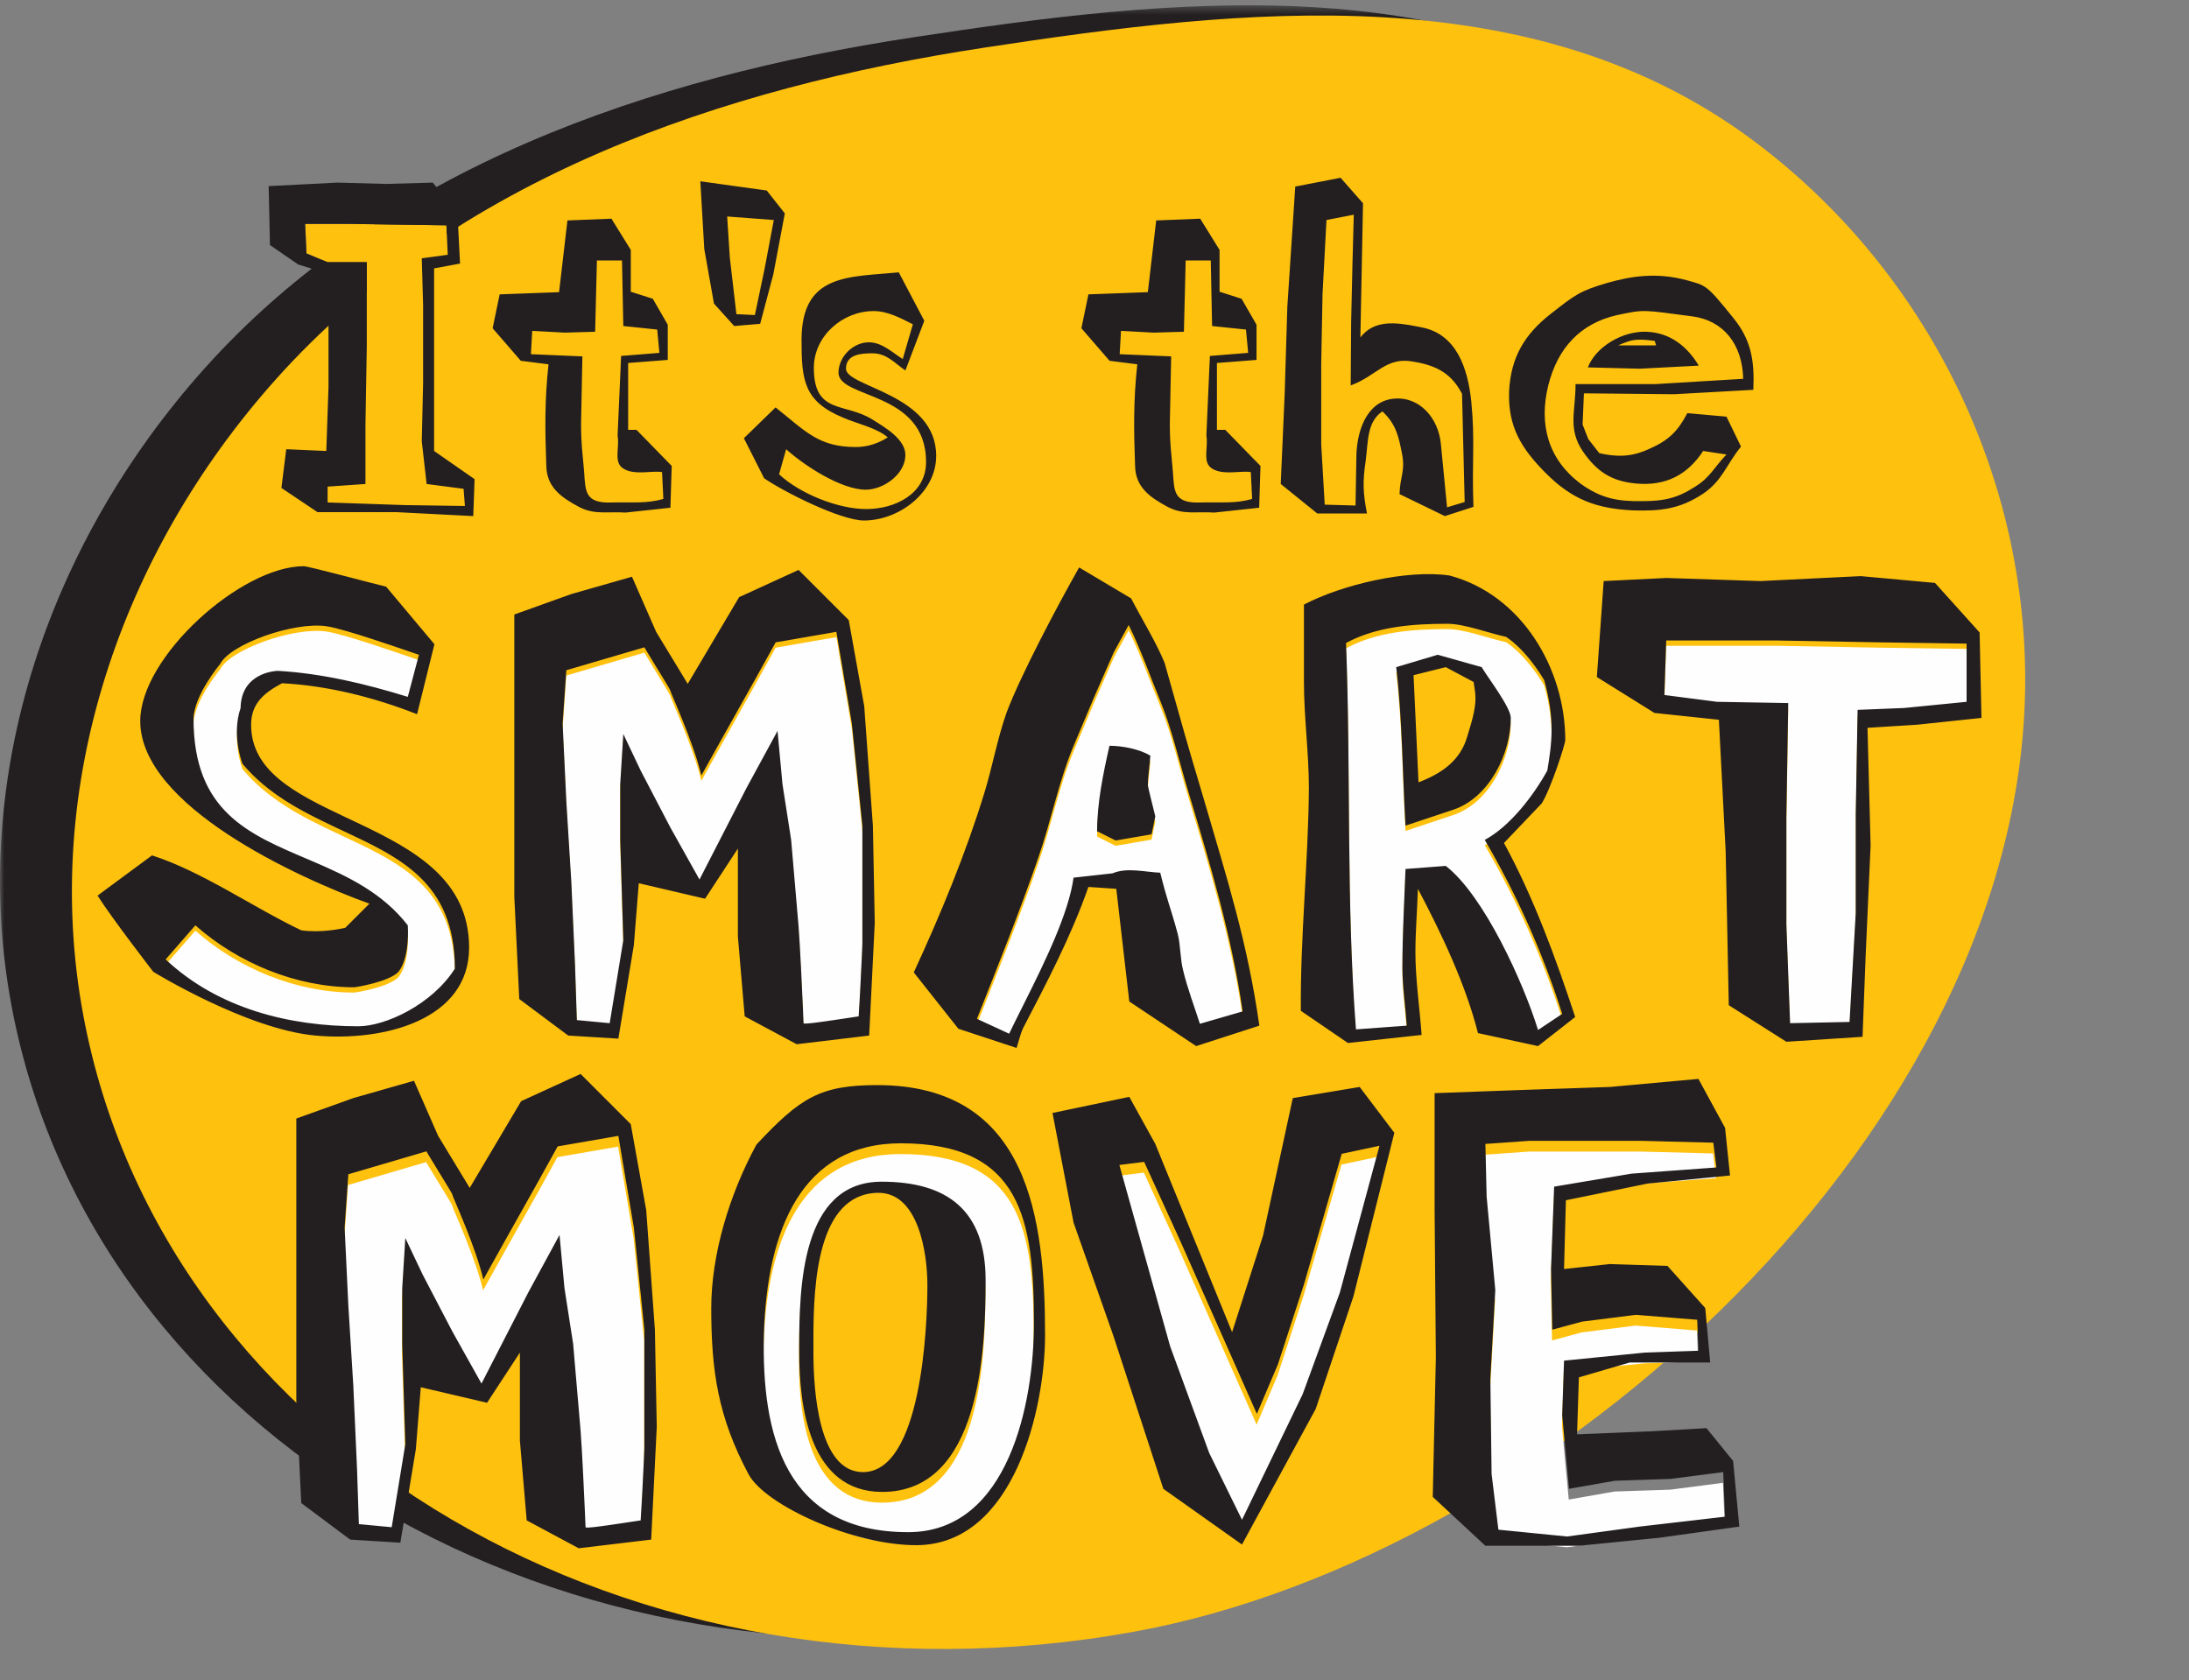
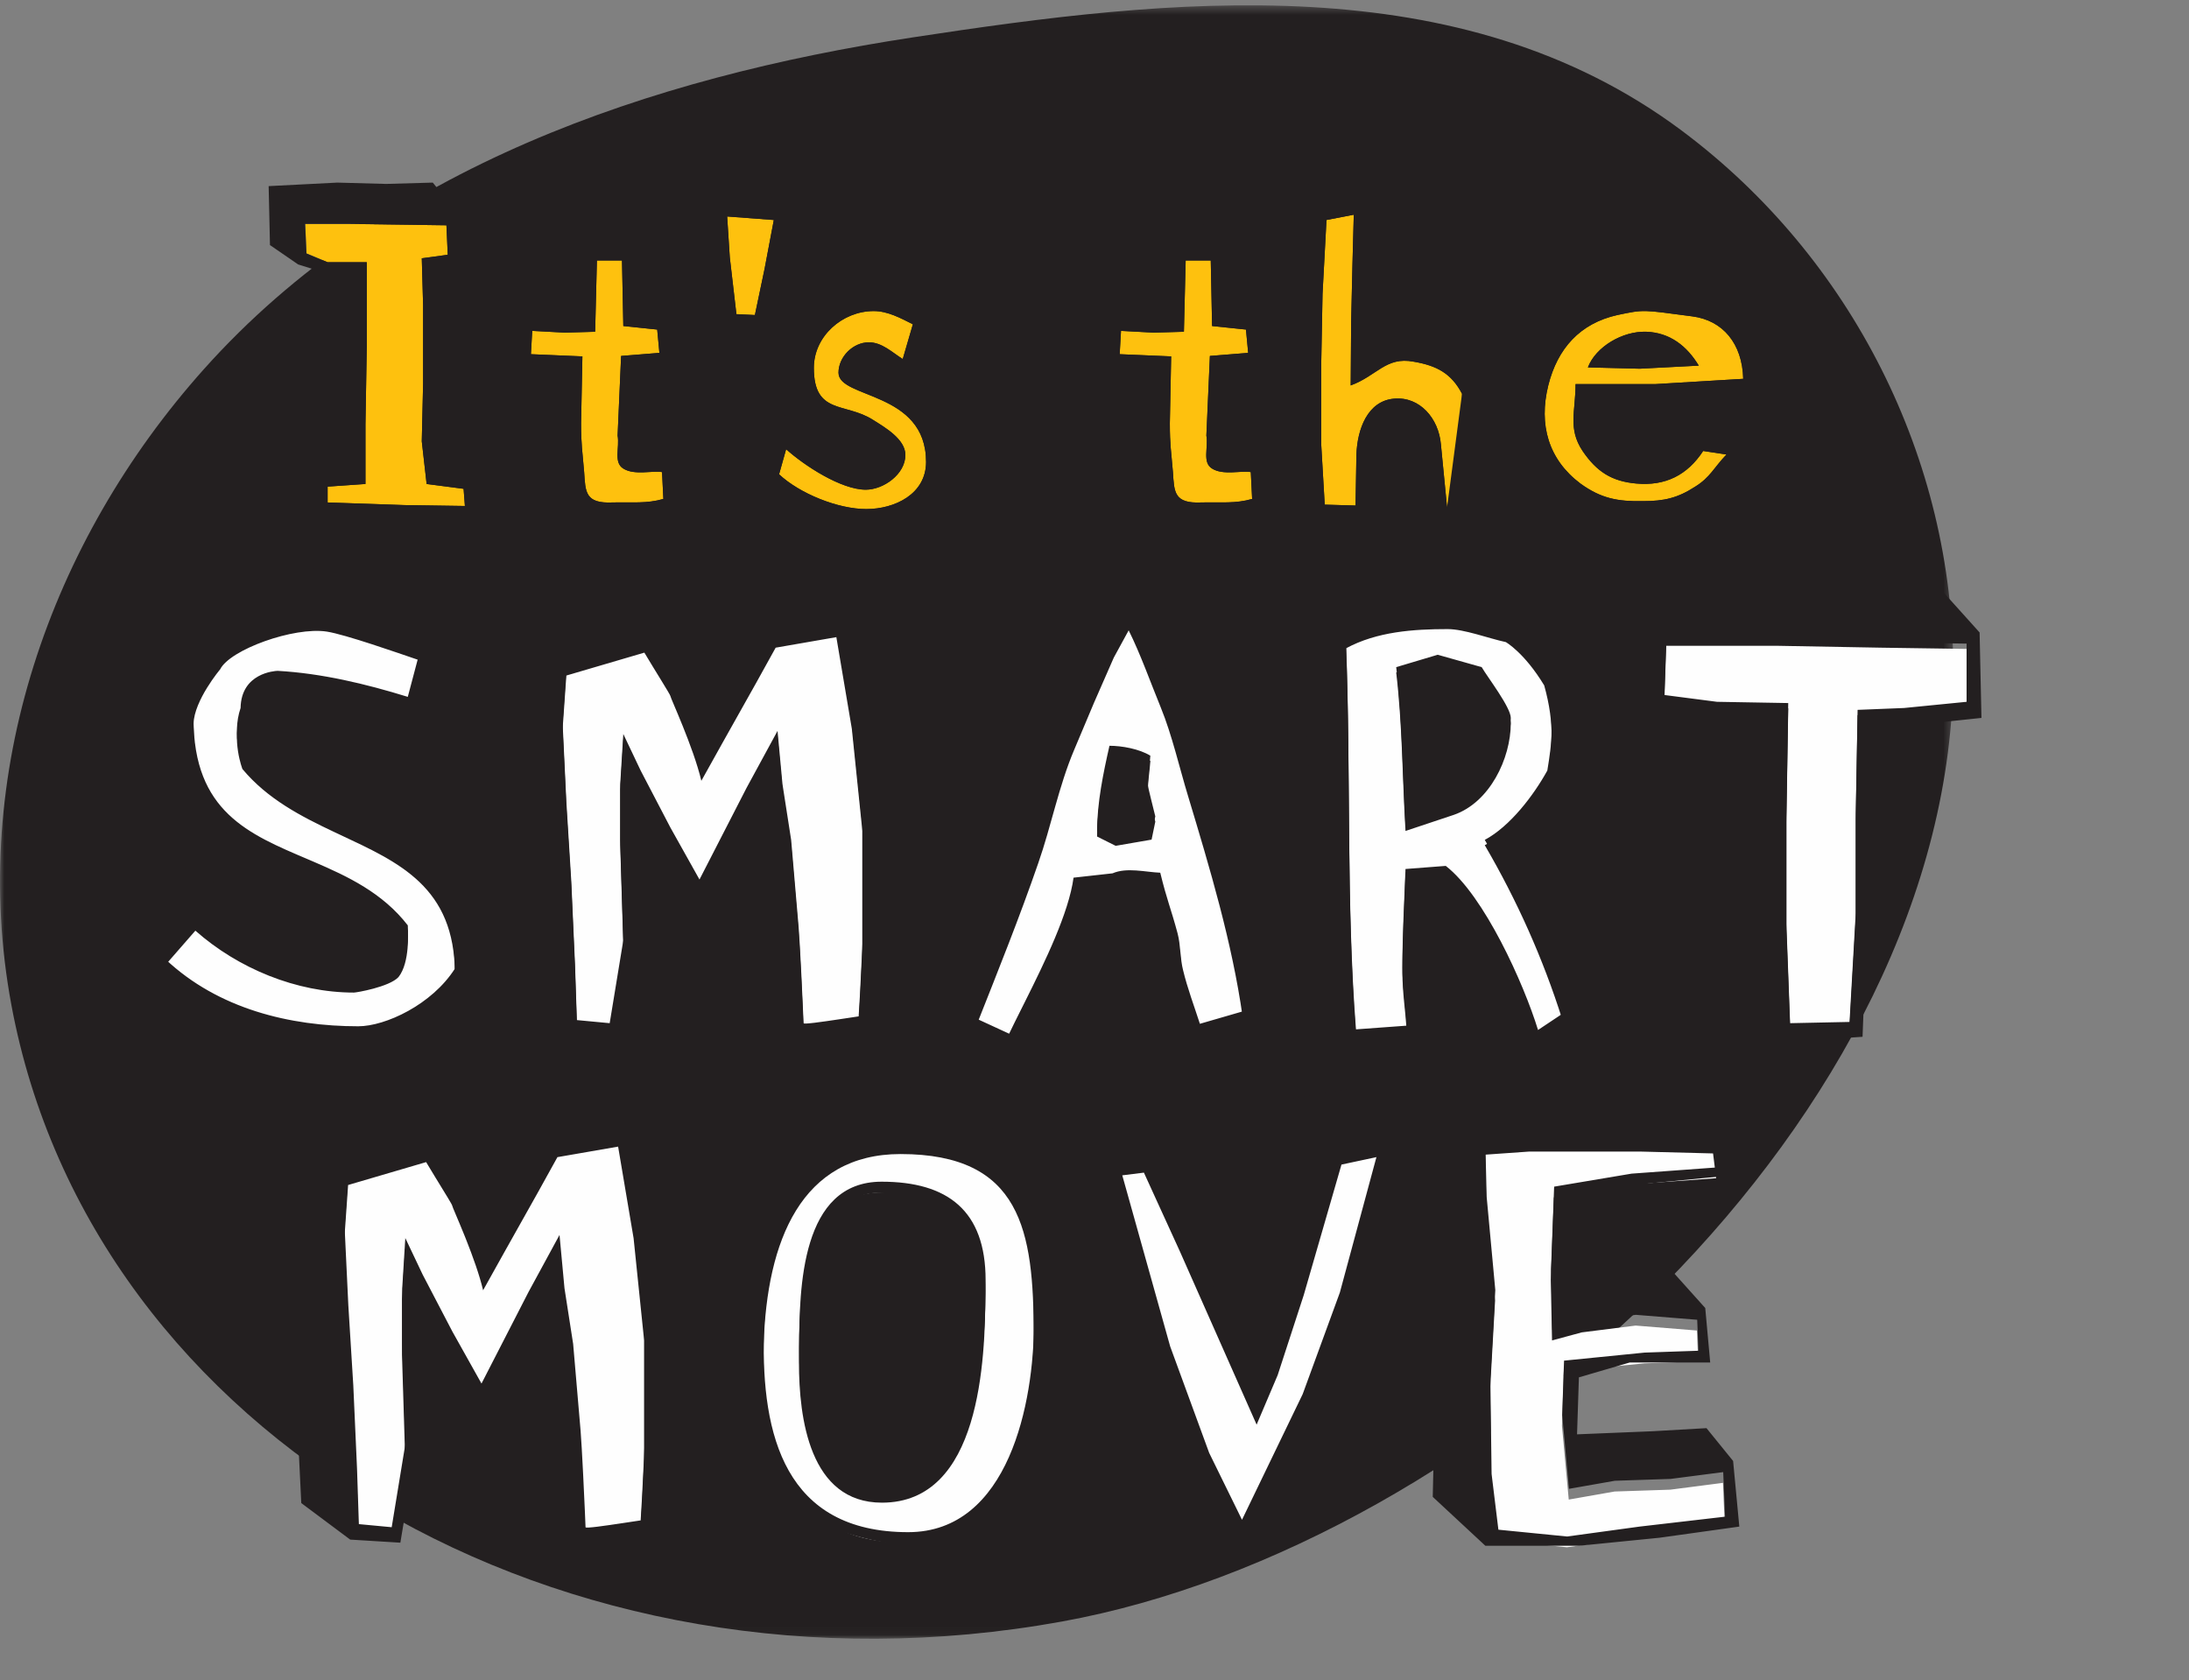
<svg xmlns="http://www.w3.org/2000/svg" xmlns:xlink="http://www.w3.org/1999/xlink" width="254px" height="195px" viewBox="0 0 254 195" version="1.1">
  <rect x="0" y="0" width="254" height="195" fill="#808080" stroke="none" />
  <title>Group 9 Copy</title>
  <defs>
    <polygon id="path-1" points="0.001 0.385 226.648 0.385 226.648 189.954 0.001 189.954" />
    <polygon id="path-3" points="0.256 0.432 242.355 0.432 242.355 190.513 0.256 190.513" />
  </defs>
  <g id="Page-1" stroke="none" stroke-width="1" fill="none" fill-rule="evenodd">
    <g id="Group-9-Copy">
      <g id="Group-6" transform="translate(0, 0.231)">
        <g id="Group-3">
          <mask id="mask-2" fill="white">
            <use xlink:href="#path-1" />
          </mask>
          <g id="Clip-2" />
          <path d="M226.648,77.456 C226.648,129.237 171.738,179.15 123.23,187.952 C65.191,198.482 10.603,166.438 1.315,116.369 C-3.632,89.707 5.73,62.671 23.665,42.605 C44.595,19.19 75.445,8.756 105.863,4.115 C135.902,-0.47 169.372,-4.32 195.155,14.939 C214.838,29.642 226.648,53.054 226.648,77.456" id="Fill-1" fill="#231F20" mask="url(#mask-2)" />
        </g>
-         <path d="M234.992,78.641 C234.992,130.422 180.083,180.337 131.574,189.138 C73.535,199.667 18.947,167.624 9.658,117.555 C4.711,90.893 14.074,63.857 32.01,43.79 C52.938,20.375 83.789,9.942 114.207,5.3 C144.245,0.717 177.716,-3.134 203.498,16.124 C223.182,30.828 234.992,54.24 234.992,78.641" id="Fill-4" fill="#FEC10E" />
      </g>
      <path d="M72.28,178.001 L72.754,177.929 C73.303,177.846 73.835,177.765 74.31,177.695 C74.36,176.927 74.41,176.069 74.458,175.202 L74.486,174.682 C74.625,172.084 74.734,169.559 74.741,169.305 L74.741,155.562 L74.741,155.562 L73.52,143.705 L71.723,133.07 L64.681,134.291 L62.453,138.315 L58.501,145.358 L56.057,149.741 C55.629,147.93 54.839,145.756 54.108,143.912 L53.911,143.418 C53.129,141.477 52.464,140.004 52.464,139.896 C52.464,139.802 51.66,138.501 50.782,137.069 L50.529,136.657 C50.15,136.037 49.77,135.412 49.446,134.866 L40.392,137.525 L39.96,143.705 L40.392,152.76 L40.967,162.03 L41.398,171.659 L41.613,178.127 L45.422,178.486 L47.003,168.856 L46.644,157.215 L46.644,150.747 L47.003,144.927 L49.015,149.166 L52.464,155.778 L55.842,161.814 L61.303,151.179 L64.896,144.567 L65.471,150.747 L66.477,157.215 L67.34,167.276 C67.42,168.293 67.52,170.078 67.614,171.929 L67.644,172.515 C67.79,175.447 67.915,178.359 67.915,178.486 C67.915,178.648 70.138,178.324 72.28,178.001 L72.28,178.001 Z M105.354,179.061 C117.068,179.061 119.942,163.898 119.942,154.844 C119.942,142.843 118.505,133.932 104.492,133.932 C92.994,133.932 88.97,143.992 88.611,156.065 C88.323,167.779 91.054,179.061 105.354,179.061 Z M102.336,174.39 C93.928,174.39 92.707,164.545 92.707,158.149 L92.707,157.701 C92.711,150.709 92.91,138.387 102.264,138.387 C109.953,138.387 114.337,141.765 114.337,149.813 C114.337,157.934 113.762,174.39 102.336,174.39 Z M144.088,177.624 L151.13,163.036 L155.442,151.25 L160.041,134.219 L155.657,135.154 L151.274,150.316 L148.255,159.586 L145.812,165.335 L136.901,145.214 L132.733,136.088 L129.859,136.447 L135.752,157.502 L140.279,169.863 L144.088,177.624 Z M181.815,179.564 L190.222,178.414 L200.139,177.264 L199.924,172.09 L193.816,172.881 L187.348,173.096 L182.03,174.03 L181.24,165.479 L181.455,159.155 L190.797,158.221 L197.049,158.005 L196.906,154.412 L189.791,153.837 L183.539,154.628 L180.09,155.562 L179.946,148.52 L180.306,138.962 L189.288,137.453 L199.133,136.734 L198.774,133.86 L190.366,133.644 L177.431,133.644 L172.329,134.004 L172.473,140.112 L173.479,150.963 L172.904,161.239 L173.048,172.306 L173.838,178.773 L181.815,179.564 Z" id="MOVE" fill="#FEFEFE" fill-rule="nonzero" />
      <g id="Group-8" transform="translate(10.197, 2.823)">
        <mask id="mask-4" fill="white">
          <use xlink:href="#path-3" />
        </mask>
        <g id="Clip-7" />
        <path d="M31.372,116.896 C34.534,116.896 39.924,114.381 42.583,110.213 C42.583,100.117 36.108,97.266 29.233,94.04 L28.577,93.732 C24.747,91.922 20.852,89.923 17.934,86.427 C17.934,86.427 16.641,83.121 17.719,79.959 C17.788,75.9 21.677,75.661 22.008,75.648 L22.03,75.648 L22.03,75.648 C27.133,75.935 32.235,77.157 37.121,78.666 L38.415,73.779 C38.372,73.766 38.317,73.748 38.248,73.726 L38.008,73.645 C36.176,73.027 29.863,70.8 27.707,70.474 C23.899,69.899 16.497,72.558 15.347,74.857 C15.347,74.857 12.329,78.45 12.257,81.181 C12.257,92.008 18.694,94.602 25.52,97.512 L26.182,97.794 C30.157,99.5 34.198,101.406 37.121,105.183 C37.121,105.183 37.409,108.847 36.043,110.572 C34.965,111.722 31.157,112.369 30.869,112.369 C24.186,112.369 17.431,109.566 12.473,105.183 L9.024,109.135 C15.132,114.884 23.468,116.896 31.372,116.896 Z M87.168,116.087 L87.644,116.016 C88.276,115.92 88.893,115.826 89.436,115.746 C89.481,115.054 89.527,114.29 89.57,113.513 L89.612,112.733 L89.612,112.733 L89.639,112.215 C89.769,109.722 89.868,107.435 89.868,107.338 L89.868,93.613 L89.868,93.613 L88.646,81.756 L86.849,71.12 L79.807,72.342 L77.579,76.366 L73.627,83.409 L71.184,87.792 C70.249,83.84 67.59,78.163 67.59,77.947 C67.59,77.803 65.722,74.857 64.572,72.917 L55.518,75.576 L55.087,81.756 L55.518,90.81 L56.093,100.08 L56.524,109.71 L56.739,116.177 L60.548,116.537 L62.129,106.907 L61.77,95.266 L61.77,88.798 L62.129,82.977 L64.141,87.217 L67.59,93.828 L70.968,99.865 L76.429,89.229 L80.023,82.618 L80.597,88.798 L81.603,95.266 L82.466,105.326 C82.55,106.397 82.657,108.319 82.755,110.273 L82.785,110.859 C82.925,113.689 83.041,116.414 83.041,116.537 C83.041,116.692 85.102,116.398 87.168,116.087 L87.168,116.087 Z M106.899,117.758 C107.293,116.933 107.75,116.015 108.242,115.033 L108.743,114.031 C111.04,109.436 113.818,103.751 114.372,99.649 L118.899,99.146 C120.552,98.428 122.708,99.002 124.433,99.074 C125.223,102.308 125.654,103.17 126.445,106.117 C126.804,107.482 126.732,109.063 127.092,110.428 C127.595,112.512 128.385,114.596 129.032,116.609 L133.99,115.171 C132.769,106.548 130.182,97.925 127.667,89.589 C126.66,86.283 125.798,82.474 124.505,79.312 C123.355,76.51 122.133,73.061 120.768,70.33 L119.043,73.492 L116.744,78.738 L114.444,84.199 C112.648,88.439 111.785,93.038 110.276,97.35 C108.12,103.602 105.605,109.854 103.162,116.034 L106.899,117.758 Z M119.259,95.338 L117.103,94.26 C117.103,90.954 117.822,87.505 118.54,84.343 C119.977,84.343 121.99,84.702 123.283,85.493 C123.211,86.642 122.996,87.864 122.996,88.942 C122.996,89.008 123.162,89.708 123.348,90.474 L123.452,90.896 C123.641,91.668 123.825,92.403 123.858,92.535 L123.427,94.619 L119.259,95.338 Z M168.268,117.327 L171.071,115.459 C168.843,108.416 165.825,101.661 162.088,95.266 C165.034,93.685 167.765,90.092 169.346,87.217 C169.849,84.127 170.28,81.396 168.987,76.725 C166.687,72.917 164.531,71.695 164.531,71.695 C162.519,71.264 159.717,70.186 157.776,70.186 C153.824,70.186 149.584,70.474 145.991,72.414 C146.566,87.433 145.991,102.308 147.141,117.255 L153.034,116.824 C152.89,114.596 152.531,112.297 152.531,110.069 C152.531,106.26 152.746,102.452 152.89,98.643 L157.561,98.284 C162.016,101.733 166.615,111.938 168.268,117.327 Z M152.89,93.613 C152.531,87.505 152.531,81.325 151.812,75.216 L156.627,73.779 L161.729,75.216 C162.447,76.438 165.106,79.887 165.106,81.109 C165.106,85.205 162.663,90.307 158.495,91.744 L152.89,93.613 Z M197.516,116.537 L204.414,116.393 L205.133,103.745 L205.133,92.248 L205.349,80.175 L210.738,79.959 L217.996,79.241 L217.996,72.486 L208.007,72.342 L196.15,72.126 L183.143,72.126 L182.928,78.45 L189.036,79.241 L197.3,79.384 L197.085,92.607 L197.085,105.039 L197.516,116.537 Z" id="SMART" fill="#FEFEFE" fill-rule="nonzero" mask="url(#mask-4)" />
        <path d="M56.955,176.859 L65.363,175.853 L66.01,162.774 L65.794,151.492 L64.788,137.623 L62.991,127.634 L57.171,121.813 L50.272,124.975 L44.307,135.036 L40.643,129 L37.84,122.604 L30.798,124.616 L24.186,126.987 L24.186,159.756 L24.761,171.613 L30.438,175.853 L36.259,176.212 L38.056,165.361 L38.63,158.175 L46.32,159.972 L50.128,154.151 L50.128,164.355 L50.919,173.625 L56.955,176.859 Z M57.746,174.416 C57.746,174.289 57.621,171.377 57.475,168.445 L57.445,167.859 C57.351,166.008 57.251,164.223 57.171,163.206 L56.308,153.145 L55.302,146.677 L54.727,140.497 L51.134,147.109 L45.673,157.744 L42.295,151.708 L38.846,145.097 L36.834,140.857 L36.475,146.677 L36.475,153.145 L36.834,164.787 L35.253,174.416 L31.444,174.057 L31.229,167.589 L30.798,157.96 L30.223,148.69 L29.791,139.635 L30.223,133.455 L39.277,130.796 C39.601,131.342 39.981,131.967 40.36,132.587 L40.613,132.999 C41.491,134.431 42.295,135.732 42.295,135.826 C42.295,135.934 42.96,137.407 43.742,139.348 L43.939,139.842 C44.67,141.686 45.46,143.86 45.888,145.671 L48.332,141.288 L52.284,134.245 L54.512,130.221 L61.554,129 L63.351,139.635 L64.572,151.492 L64.572,165.218 C64.572,165.321 64.46,167.927 64.317,170.612 L64.289,171.132 C64.241,171.999 64.191,172.857 64.141,173.625 C63.666,173.695 63.134,173.776 62.585,173.859 L62.111,173.931 C59.969,174.254 57.746,174.578 57.746,174.416 Z M96.263,176.5 C107.474,176.356 111.067,160.619 111.067,152.139 C111.067,138.629 109.198,123.107 91.592,123.107 C84.981,123.107 82.681,124.544 77.579,130.006 C74.417,135.826 72.333,142.797 72.333,148.977 C72.333,156.307 73.124,161.625 76.645,168.236 C78.513,171.829 88.861,176.572 96.263,176.5 Z M95.185,174.991 C80.885,174.991 78.154,163.709 78.442,151.995 C78.801,139.923 82.825,129.862 94.323,129.862 C108.336,129.862 109.773,138.773 109.773,150.774 C109.773,159.828 106.899,174.991 95.185,174.991 Z M92.167,170.32 C103.593,170.32 104.168,153.864 104.168,145.743 C104.168,137.695 99.784,134.317 92.095,134.317 C82.741,134.317 82.542,146.639 82.538,153.631 L82.538,154.079 L82.538,154.079 C82.538,160.475 83.759,170.32 92.167,170.32 Z M89.939,168.02 C84.702,168.02 84.205,158.262 84.191,154.397 L84.19,153.835 C84.19,153.635 84.189,153.427 84.189,153.211 L84.188,152.31 C84.203,146.221 84.634,135.804 91.592,135.611 C96.335,135.467 97.413,142.51 97.413,146.318 C97.413,151.277 96.694,168.02 89.939,168.02 Z M133.918,176.428 L142.47,160.69 L146.854,147.612 L151.596,128.64 L147.572,123.323 L139.811,124.616 L136.362,140.569 L132.769,151.78 L123.858,129.934 L120.84,124.472 L111.929,126.341 L114.372,139.06 L118.971,152.139 L124.792,169.961 L133.918,176.428 Z M133.918,173.554 L130.11,165.793 L125.583,153.432 L119.69,132.377 L122.564,132.018 L126.732,141.144 L135.643,161.265 L138.086,155.516 L141.105,146.246 L145.488,131.084 L149.872,130.149 L145.273,147.18 L140.961,158.966 L133.918,173.554 Z M173.011,176.572 L182.353,175.638 L191.623,174.344 L190.904,166.727 L187.814,162.918 L181.563,163.277 L172.795,163.637 L173.011,157.025 L178.904,155.301 L188.246,155.301 L187.671,148.977 L183.287,144.09 L176.604,143.875 L171.286,144.45 L171.502,136.473 L180.988,134.533 L190.545,133.599 L189.97,128.065 L186.88,122.388 L176.604,123.323 L166.112,123.682 L156.267,124.041 L156.267,137.551 L156.411,154.726 L156.052,170.895 L162.16,176.572 L173.011,176.572 Z M171.646,175.494 L163.669,174.703 L162.879,168.236 L162.735,157.169 L163.31,146.893 L162.304,136.042 L162.16,129.934 L167.262,129.574 L180.197,129.574 L188.605,129.79 L188.964,132.665 L179.119,133.383 L170.137,134.892 L169.777,144.45 L169.921,151.492 L173.37,150.558 L179.622,149.768 L186.737,150.342 L186.88,153.935 L180.628,154.151 L171.286,155.085 L171.071,161.409 L171.861,169.961 L177.179,169.026 L183.646,168.811 L189.755,168.02 L189.97,173.194 L180.053,174.344 L171.646,175.494 Z" id="MOVE" fill="#231F20" fill-rule="nonzero" mask="url(#mask-4)" />
        <path d="M44.236,107.154 C44.236,99.321 37.912,95.836 31.588,92.817 L30.83,92.457 C30.703,92.397 30.577,92.338 30.451,92.278 L29.697,91.922 C24.063,89.255 18.94,86.652 18.94,81.284 C18.94,78.769 20.521,77.547 22.533,76.469 C27.923,76.756 33.241,78.122 38.199,80.062 L40.211,71.942 L34.606,65.259 C33.6,65.043 25.624,62.887 25.049,62.887 C17.791,62.887 6.077,73.379 6.077,80.853 C6.077,90.698 24.33,99.033 32.666,102.052 L29.863,104.854 L29.831,104.862 C29.521,104.933 27.047,105.478 24.761,105.142 C19.3,102.555 13.263,98.315 7.443,96.446 L1.119,101.117 C2.915,103.92 7.586,109.956 7.586,109.956 C7.586,109.956 18.437,116.639 26.414,117.358 C34.319,118.077 44.236,115.562 44.236,107.154 Z M31.372,116.28 C23.468,116.28 15.132,114.268 9.024,108.519 L12.473,104.567 C17.431,108.95 24.186,111.753 30.869,111.753 C31.157,111.753 34.965,111.106 36.043,109.956 C37.409,108.232 37.121,104.567 37.121,104.567 C34.198,100.79 30.157,98.885 26.182,97.179 L25.52,96.896 C18.694,93.987 12.257,91.392 12.257,80.565 C12.329,77.834 15.347,74.241 15.347,74.241 C16.497,71.942 23.899,69.283 27.707,69.858 C29.863,70.184 36.176,72.411 38.008,73.03 L38.248,73.11 C38.317,73.132 38.372,73.15 38.415,73.163 L37.121,78.05 C32.235,76.541 27.133,75.319 22.03,75.032 L22.008,75.032 C21.677,75.045 17.788,75.284 17.719,79.343 C16.641,82.505 17.934,85.811 17.934,85.811 C20.852,89.307 24.747,91.307 28.577,93.116 L29.233,93.424 C36.108,96.65 42.583,99.501 42.583,109.597 C39.924,113.765 34.534,116.28 31.372,116.28 Z M82.25,118.364 L90.658,117.358 L91.305,104.279 L91.089,92.997 L90.083,79.128 L88.287,69.139 L82.466,63.318 L75.567,66.48 L69.603,76.541 L65.938,70.504 L63.135,64.109 L56.093,66.121 L49.481,68.492 L49.481,101.261 L50.056,113.118 L55.733,117.358 L61.554,117.717 L63.351,106.866 L63.926,99.68 L71.615,101.477 L75.423,95.656 L75.423,105.86 L76.214,115.13 L82.25,118.364 Z M83.041,115.921 C83.041,115.798 82.925,113.073 82.785,110.243 L82.755,109.657 C82.657,107.703 82.55,105.781 82.466,104.71 L81.603,94.65 L80.597,88.182 L80.023,82.002 L76.429,88.614 L70.968,99.249 L67.59,93.213 L64.141,86.601 L62.129,82.362 L61.77,88.182 L61.77,94.65 L62.129,106.291 L60.548,115.921 L56.739,115.562 L56.524,109.094 L56.093,99.465 L55.518,90.194 L55.087,81.14 L55.518,74.96 L64.572,72.301 C65.722,74.241 67.59,77.188 67.59,77.331 C67.59,77.547 70.249,83.224 71.184,87.176 L73.627,82.793 L77.579,75.75 L79.807,71.726 L86.849,70.504 L88.646,81.14 L89.868,92.997 L89.868,106.723 L89.868,106.723 C89.868,106.82 89.769,109.106 89.639,111.599 L89.612,112.117 L89.612,112.117 L89.57,112.897 C89.527,113.674 89.481,114.438 89.436,115.13 C88.893,115.21 88.276,115.304 87.644,115.4 L87.168,115.472 C85.102,115.782 83.041,116.077 83.041,115.921 Z M107.761,118.795 C107.977,118.149 108.192,117.214 108.48,116.568 C111.282,111.178 114.085,105.86 116.097,100.111 L119.331,100.327 L120.84,113.406 L128.601,118.58 L135.931,116.208 C134.565,106.579 132.194,99.177 129.463,89.835 C128.457,86.458 127.451,83.08 126.517,79.703 L124.936,74.098 C123.93,71.654 122.277,68.995 121.055,66.624 L115.019,63.031 C112.576,67.343 108.264,75.463 106.611,79.846 C105.533,82.865 104.958,86.17 104.024,89.188 C101.868,96.231 98.922,103.345 95.832,110.028 L101.006,116.568 L107.761,118.795 Z M106.899,117.142 L103.162,115.418 C105.605,109.238 108.12,102.986 110.276,96.734 C111.785,92.422 112.648,87.823 114.444,83.583 L116.744,78.122 L119.043,72.876 L120.768,69.714 C122.133,72.445 123.355,75.894 124.505,78.697 C125.798,81.859 126.66,85.667 127.667,88.973 C130.182,97.309 132.769,105.932 133.99,114.555 L129.032,115.993 C128.385,113.981 127.595,111.897 127.092,109.813 C126.732,108.447 126.804,106.866 126.445,105.501 C125.654,102.555 125.223,101.692 124.433,98.459 C122.708,98.387 120.552,97.812 118.899,98.53 L114.372,99.033 C113.818,103.136 111.04,108.82 108.743,113.415 L108.242,114.417 C107.75,115.399 107.293,116.317 106.899,117.142 Z M119.259,94.722 L123.427,94.003 L123.858,91.919 C123.825,91.787 123.641,91.052 123.452,90.28 L123.348,89.858 C123.162,89.092 122.996,88.392 122.996,88.326 C122.996,87.248 123.211,86.027 123.283,84.877 C121.99,84.086 119.977,83.727 118.54,83.727 C117.822,86.889 117.103,90.338 117.103,93.644 L119.259,94.722 Z M168.268,118.58 L172.58,115.202 C170.352,108.447 167.765,101.333 164.316,95.009 L168.699,90.41 C169.777,88.685 171.43,83.511 171.43,83.08 C171.43,74.816 166.4,66.193 157.992,63.965 C153.034,63.246 145.488,65.043 141.105,67.343 L141.105,76.325 C141.105,80.421 141.679,84.517 141.679,88.685 C141.608,97.237 140.673,105.86 140.745,114.484 L146.207,118.22 L154.758,117.286 C154.543,114.196 154.04,110.819 154.04,107.729 C154.04,105.285 154.255,102.77 154.327,100.327 C157.058,105.501 159.86,111.394 161.298,117.071 L168.268,118.58 Z M168.268,116.711 C166.615,111.322 162.016,101.117 157.561,97.668 L152.89,98.027 C152.746,101.836 152.531,105.645 152.531,109.453 C152.531,111.681 152.89,113.981 153.034,116.208 L147.141,116.639 C145.991,101.692 146.566,86.817 145.991,71.798 C149.584,69.858 153.824,69.57 157.776,69.57 C159.717,69.57 162.519,70.648 164.531,71.079 C164.531,71.079 166.687,72.301 168.987,76.11 C170.28,80.781 169.849,83.511 169.346,86.601 C167.765,89.476 165.034,93.069 162.088,94.65 C165.825,101.046 168.843,107.801 171.071,114.843 L168.268,116.711 Z M152.89,92.997 L158.495,91.129 C162.663,89.691 165.106,84.589 165.106,80.493 C165.106,79.272 162.447,75.822 161.729,74.601 L156.627,73.163 L151.812,74.601 C152.531,80.709 152.531,86.889 152.89,92.997 Z M154.399,87.967 L153.824,75.535 L157.561,74.601 L160.795,76.325 C160.866,76.9 161.01,77.547 161.01,78.194 C161.01,79.631 160.507,81.14 160.076,82.577 C159.286,85.452 157.058,86.961 154.399,87.967 Z M197.085,118.077 L205.923,117.502 L206.283,108.088 L206.858,95.297 L206.498,81.643 L212.247,81.284 L219.721,80.493 L219.505,70.576 L214.331,64.827 L205.708,64.037 L194.066,64.612 L183.143,64.253 L175.885,64.612 L175.095,75.75 L181.778,79.918 L189.252,80.709 L190.042,96.015 L190.401,113.837 L197.085,118.077 Z M197.516,115.921 L197.085,104.423 L197.085,91.991 L197.3,78.769 L189.036,78.625 L182.928,77.834 L183.143,71.511 L196.15,71.511 L208.007,71.726 L217.996,71.87 L217.996,78.625 L210.738,79.343 L205.349,79.559 L205.133,91.632 L205.133,103.13 L204.414,115.777 L197.516,115.921 Z" id="SMART" fill="#231F20" fill-rule="nonzero" mask="url(#mask-4)" />
-         <path d="M43.748,55.898 L43.595,53.906 L39.306,53.345 L38.744,48.392 L38.897,41.703 L38.897,32.563 L38.744,27.151 L41.757,26.743 L41.604,23.322 L30.371,23.168 L25.214,23.168 L25.367,26.589 L27.818,27.611 L32.362,27.611 L32.362,37.414 L32.209,46.4 L32.209,53.345 L27.818,53.651 L27.818,55.489 L36.753,55.795 L43.748,55.898 Z M60.904,55.489 C63.202,55.438 64.836,55.642 66.776,55.081 L66.623,51.966 C65.55,51.762 63.406,52.374 62.129,51.557 C60.955,50.843 61.721,49.107 61.466,47.728 L61.874,38.486 L66.316,38.129 L66.061,35.423 L62.129,35.014 L61.976,27.406 L59.066,27.406 L58.862,35.627 L58.862,35.678 L55.339,35.78 L51.56,35.576 L51.407,38.282 L57.381,38.537 L57.228,46.298 C57.228,48.851 57.381,49.464 57.585,51.966 C57.738,54.264 57.687,55.642 60.904,55.489 Z M77.396,33.738 L78.52,28.377 L79.592,22.709 L74.179,22.3 L74.486,27.049 L75.252,33.636 L77.396,33.738 Z M90.314,56.255 C93.633,56.255 97.258,54.519 97.258,50.792 C97.258,42.52 87.098,43.49 87.098,40.427 C87.098,38.588 88.782,36.903 90.621,36.903 C92.152,36.903 93.327,38.078 94.552,38.844 L95.727,34.81 C94.297,34.095 92.816,33.278 91.182,33.278 C87.557,33.278 84.238,36.189 84.238,39.865 C84.238,45.328 87.863,43.848 91.08,45.89 C92.459,46.758 94.859,48.136 94.859,49.975 C94.859,52.221 92.306,54.008 90.263,54.008 C87.404,54.008 83.115,51.2 81.021,49.311 L80.204,52.221 C82.604,54.468 87.046,56.255 90.314,56.255 Z M129.221,55.489 C131.519,55.438 133.153,55.642 135.093,55.081 L134.94,51.966 C133.868,51.762 131.723,52.374 130.447,51.557 C129.273,50.843 130.038,49.107 129.783,47.728 L130.192,38.486 L134.634,38.129 L134.378,35.423 L130.447,35.014 L130.294,27.406 L127.383,27.406 L127.179,35.627 L127.179,35.678 L123.656,35.78 L119.878,35.576 L119.724,38.282 L125.698,38.537 L125.545,46.298 C125.545,48.851 125.698,49.464 125.903,51.966 C126.056,54.264 126.005,55.642 129.221,55.489 Z M157.713,56.051 L159.755,55.438 L159.449,42.877 C158.223,40.529 156.538,39.61 153.832,39.15 C150.615,38.537 149.594,40.784 146.531,41.907 L146.582,34.555 L146.735,27.866 L146.888,22.096 L143.722,22.709 L143.263,31.287 L143.11,39.456 L143.11,48.749 L143.518,55.744 L147.092,55.846 L147.194,49.924 C147.296,47.013 148.471,43.694 151.585,43.439 C154.547,43.184 156.742,45.737 156.998,48.749 L157.713,56.051 Z M180.434,55.336 C182.885,55.336 184.468,54.978 186.51,53.651 C188.246,52.579 188.706,51.404 190.135,49.924 L187.429,49.515 C185.591,52.323 183.038,53.6 179.668,53.293 C176.809,53.038 175.073,51.915 173.439,49.515 C171.703,46.911 172.622,44.92 172.622,41.754 L181.864,41.754 L192.076,41.141 C191.973,37.057 189.727,34.35 186.153,33.891 C180.332,33.125 180.638,33.074 177.473,33.738 C173.133,34.708 170.528,37.618 169.456,41.907 C168.333,46.452 169.456,50.485 173.184,53.293 C175.583,55.03 177.524,55.387 180.434,55.336 Z M180.077,39.967 L174.052,39.814 C174.971,37.414 178.085,35.576 180.842,35.678 C183.549,35.78 185.54,37.312 186.919,39.61 L180.077,39.967 Z" id="It’sthe" fill="#FEC10E" fill-rule="nonzero" mask="url(#mask-4)" />
+         <path d="M43.748,55.898 L43.595,53.906 L39.306,53.345 L38.744,48.392 L38.897,41.703 L38.897,32.563 L38.744,27.151 L41.757,26.743 L41.604,23.322 L30.371,23.168 L25.214,23.168 L25.367,26.589 L27.818,27.611 L32.362,27.611 L32.362,37.414 L32.209,46.4 L32.209,53.345 L27.818,53.651 L27.818,55.489 L36.753,55.795 L43.748,55.898 Z M60.904,55.489 C63.202,55.438 64.836,55.642 66.776,55.081 L66.623,51.966 C65.55,51.762 63.406,52.374 62.129,51.557 C60.955,50.843 61.721,49.107 61.466,47.728 L61.874,38.486 L66.316,38.129 L66.061,35.423 L62.129,35.014 L61.976,27.406 L59.066,27.406 L58.862,35.627 L58.862,35.678 L55.339,35.78 L51.56,35.576 L51.407,38.282 L57.381,38.537 L57.228,46.298 C57.228,48.851 57.381,49.464 57.585,51.966 C57.738,54.264 57.687,55.642 60.904,55.489 Z M77.396,33.738 L78.52,28.377 L79.592,22.709 L74.179,22.3 L74.486,27.049 L75.252,33.636 L77.396,33.738 Z M90.314,56.255 C93.633,56.255 97.258,54.519 97.258,50.792 C97.258,42.52 87.098,43.49 87.098,40.427 C87.098,38.588 88.782,36.903 90.621,36.903 C92.152,36.903 93.327,38.078 94.552,38.844 L95.727,34.81 C94.297,34.095 92.816,33.278 91.182,33.278 C87.557,33.278 84.238,36.189 84.238,39.865 C84.238,45.328 87.863,43.848 91.08,45.89 C92.459,46.758 94.859,48.136 94.859,49.975 C94.859,52.221 92.306,54.008 90.263,54.008 C87.404,54.008 83.115,51.2 81.021,49.311 L80.204,52.221 C82.604,54.468 87.046,56.255 90.314,56.255 Z M129.221,55.489 C131.519,55.438 133.153,55.642 135.093,55.081 L134.94,51.966 C133.868,51.762 131.723,52.374 130.447,51.557 C129.273,50.843 130.038,49.107 129.783,47.728 L130.192,38.486 L134.634,38.129 L134.378,35.423 L130.447,35.014 L130.294,27.406 L127.383,27.406 L127.179,35.627 L127.179,35.678 L123.656,35.78 L119.878,35.576 L119.724,38.282 L125.698,38.537 L125.545,46.298 C125.545,48.851 125.698,49.464 125.903,51.966 C126.056,54.264 126.005,55.642 129.221,55.489 Z M157.713,56.051 L159.449,42.877 C158.223,40.529 156.538,39.61 153.832,39.15 C150.615,38.537 149.594,40.784 146.531,41.907 L146.582,34.555 L146.735,27.866 L146.888,22.096 L143.722,22.709 L143.263,31.287 L143.11,39.456 L143.11,48.749 L143.518,55.744 L147.092,55.846 L147.194,49.924 C147.296,47.013 148.471,43.694 151.585,43.439 C154.547,43.184 156.742,45.737 156.998,48.749 L157.713,56.051 Z M180.434,55.336 C182.885,55.336 184.468,54.978 186.51,53.651 C188.246,52.579 188.706,51.404 190.135,49.924 L187.429,49.515 C185.591,52.323 183.038,53.6 179.668,53.293 C176.809,53.038 175.073,51.915 173.439,49.515 C171.703,46.911 172.622,44.92 172.622,41.754 L181.864,41.754 L192.076,41.141 C191.973,37.057 189.727,34.35 186.153,33.891 C180.332,33.125 180.638,33.074 177.473,33.738 C173.133,34.708 170.528,37.618 169.456,41.907 C168.333,46.452 169.456,50.485 173.184,53.293 C175.583,55.03 177.524,55.387 180.434,55.336 Z M180.077,39.967 L174.052,39.814 C174.971,37.414 178.085,35.576 180.842,35.678 C183.549,35.78 185.54,37.312 186.919,39.61 L180.077,39.967 Z" id="It’sthe" fill="#FEC10E" fill-rule="nonzero" mask="url(#mask-4)" />
        <path d="M44.718,57.072 L44.871,52.783 L40.174,49.515 L40.174,28.325 L43.186,27.764 L42.88,21.892 L40.021,18.369 L34.608,18.522 L28.941,18.369 L20.976,18.777 L21.129,25.619 L24.397,27.866 L27.664,28.887 L27.92,33.84 L27.92,42.111 L27.664,49.515 L23.018,49.311 L22.456,53.804 L26.643,56.612 L35.783,56.612 L44.718,57.072 Z M43.748,55.898 L36.753,55.795 L27.818,55.489 L27.818,53.651 L32.209,53.345 L32.209,46.4 L32.362,37.414 L32.362,27.611 L27.818,27.611 L25.367,26.589 L25.214,23.168 L30.371,23.168 L41.604,23.322 L41.757,26.743 L38.744,27.151 L38.897,32.563 L38.897,41.703 L38.744,48.392 L39.306,53.345 L43.595,53.906 L43.748,55.898 Z M62.385,56.663 L67.593,56.102 L67.746,51.251 L63.661,47.064 L62.691,47.064 L62.691,39.303 L67.286,38.946 L67.286,34.861 L65.55,31.849 L62.997,31.032 L62.997,26.181 L60.751,22.556 L55.645,22.76 L54.675,31.083 L47.782,31.338 L46.965,35.27 L50.233,39.048 L53.449,39.456 C52.99,43.745 53.041,47.013 53.194,51.251 C53.245,53.702 54.879,54.876 56.972,56 C58.811,56.97 60.291,56.51 62.385,56.663 Z M57.585,51.966 C57.381,49.464 57.228,48.851 57.228,46.298 L57.381,38.537 L51.407,38.282 L51.56,35.576 L55.339,35.78 L58.862,35.678 L58.862,35.627 L59.066,27.406 L61.976,27.406 L62.129,35.014 L66.061,35.423 L66.316,38.129 L61.874,38.486 L61.466,47.728 C61.721,49.107 60.955,50.843 62.129,51.557 C63.406,52.374 65.55,51.762 66.623,51.966 L66.776,55.081 C64.836,55.642 63.202,55.438 60.904,55.489 C57.687,55.642 57.738,54.264 57.585,51.966 Z M74.996,35.014 L78.009,34.759 L79.541,28.989 L80.868,21.943 L78.775,19.288 L71.065,18.216 L71.524,26.079 L72.648,32.41 L74.996,35.014 Z M77.396,33.738 L75.252,33.636 L74.486,27.049 L74.179,22.3 L79.592,22.709 L78.52,28.377 L77.396,33.738 Z M90.059,57.582 C94.093,57.582 98.433,54.366 98.433,50.077 C98.433,42.877 87.966,42.111 87.966,39.967 C87.966,38.282 89.753,38.18 91.029,38.18 C92.714,38.18 93.582,39.303 94.859,40.171 L97.054,34.402 L94.093,28.785 C88.272,29.347 82.809,28.887 82.809,36.648 C82.809,41.295 83.064,43.745 87.608,45.635 C89.242,46.349 91.489,46.809 92.816,47.932 C91.693,48.647 90.467,49.056 89.089,49.056 C84.749,49.056 83.217,47.166 79.796,44.46 L76.12,48.034 L78.468,52.681 C80.766,54.264 87.353,57.582 90.059,57.582 Z M90.314,56.255 C87.046,56.255 82.604,54.468 80.204,52.221 L81.021,49.311 C83.115,51.2 87.404,54.008 90.263,54.008 C92.306,54.008 94.859,52.221 94.859,49.975 C94.859,48.136 92.459,46.758 91.08,45.89 C87.863,43.848 84.238,45.328 84.238,39.865 C84.238,36.189 87.557,33.278 91.182,33.278 C92.816,33.278 94.297,34.095 95.727,34.81 L94.552,38.844 C93.327,38.078 92.152,36.903 90.621,36.903 C88.782,36.903 87.098,38.588 87.098,40.427 C87.098,43.49 97.258,42.52 97.258,50.792 C97.258,54.519 93.633,56.255 90.314,56.255 Z M130.702,56.663 L135.91,56.102 L136.063,51.251 L131.979,47.064 L131.009,47.064 L131.009,39.303 L135.604,38.946 L135.604,34.861 L133.868,31.849 L131.315,31.032 L131.315,26.181 L129.068,22.556 L123.962,22.76 L122.992,31.083 L116.099,31.338 L115.282,35.27 L118.55,39.048 L121.767,39.456 C121.307,43.745 121.358,47.013 121.512,51.251 C121.563,53.702 123.196,54.876 125.29,56 C127.128,56.97 128.609,56.51 130.702,56.663 Z M125.903,51.966 C125.698,49.464 125.545,48.851 125.545,46.298 L125.698,38.537 L119.724,38.282 L119.878,35.576 L123.656,35.78 L127.179,35.678 L127.179,35.627 L127.383,27.406 L130.294,27.406 L130.447,35.014 L134.378,35.423 L134.634,38.129 L130.192,38.486 L129.783,47.728 C130.038,49.107 129.273,50.843 130.447,51.557 C131.723,52.374 133.868,51.762 134.94,51.966 L135.093,55.081 C133.153,55.642 131.519,55.438 129.221,55.489 C126.005,55.642 126.056,54.264 125.903,51.966 Z M157.457,57.072 L160.776,56 C160.572,50.792 160.98,48.392 160.521,43.745 C160.112,39.865 158.785,35.933 154.751,35.167 L154.251,35.067 C151.676,34.56 149.237,34.279 147.654,36.342 L147.96,20.769 L145.356,17.807 L140.097,18.828 L139.178,32.768 L138.872,42.826 L138.412,53.345 L142.65,56.766 L148.42,56.766 C147.96,54.417 147.909,53.038 148.267,50.689 C148.573,48.29 148.42,46.145 150.207,44.92 C151.841,46.452 152.096,47.881 152.505,49.924 C152.862,51.915 152.249,52.477 152.198,54.519 L157.457,57.072 Z M157.713,56.051 L156.998,48.749 C156.742,45.737 154.547,43.184 151.585,43.439 C148.471,43.694 147.296,47.013 147.194,49.924 L147.092,55.846 L143.518,55.744 L143.11,48.749 L143.11,39.456 L143.263,31.287 L143.722,22.709 L146.888,22.096 L146.735,27.866 L146.582,34.555 L146.531,41.907 C149.594,40.784 150.615,38.537 153.832,39.15 C156.538,39.61 158.223,40.529 159.449,42.877 L159.755,55.438 L157.713,56.051 Z M187.429,54.468 C189.676,52.936 190.084,51.149 191.82,49.005 L190.135,45.532 L185.591,45.124 C184.468,47.268 183.395,48.29 181.2,49.26 C179.106,50.23 177.473,50.23 175.379,49.77 L174.103,48.136 L173.439,46.452 L173.592,42.826 L184.059,42.928 L193.25,42.418 C193.403,38.997 192.995,36.597 190.901,34.044 C187.787,30.164 187.736,30.317 185.54,29.704 C181.966,28.734 179.004,29.245 176.298,30.01 C173.184,30.929 172.622,31.338 169.763,33.585 C166.75,35.933 165.116,38.588 164.912,42.571 C164.759,46.656 166.291,49.209 169.201,52.119 C172.213,55.132 175.022,56.204 179.26,56.408 C182.527,56.51 184.723,56.255 187.429,54.468 Z M173.184,53.293 C169.456,50.485 168.333,46.452 169.456,41.907 C170.528,37.618 173.133,34.708 177.473,33.738 C180.638,33.074 180.332,33.125 186.153,33.891 C189.727,34.35 191.973,37.057 192.076,41.141 L181.864,41.754 L172.622,41.754 C172.622,44.92 171.703,46.911 173.439,49.515 C175.073,51.915 176.809,53.038 179.668,53.293 C183.038,53.6 185.591,52.323 187.429,49.515 L190.135,49.924 C188.706,51.404 188.246,52.579 186.51,53.651 C184.468,54.978 182.885,55.336 180.434,55.336 C177.524,55.387 175.583,55.03 173.184,53.293 Z M180.077,39.967 L186.919,39.61 C185.54,37.312 183.549,35.78 180.842,35.678 C178.085,35.576 174.971,37.414 174.052,39.814 L180.077,39.967 Z M181.966,37.261 L177.575,37.261 C177.575,37.261 178.647,36.75 179.362,36.648 C180.332,36.495 181.813,36.75 181.813,36.75 L181.966,37.261 Z" id="It’sthe" fill="#231F20" fill-rule="nonzero" mask="url(#mask-4)" />
      </g>
    </g>
  </g>
</svg>